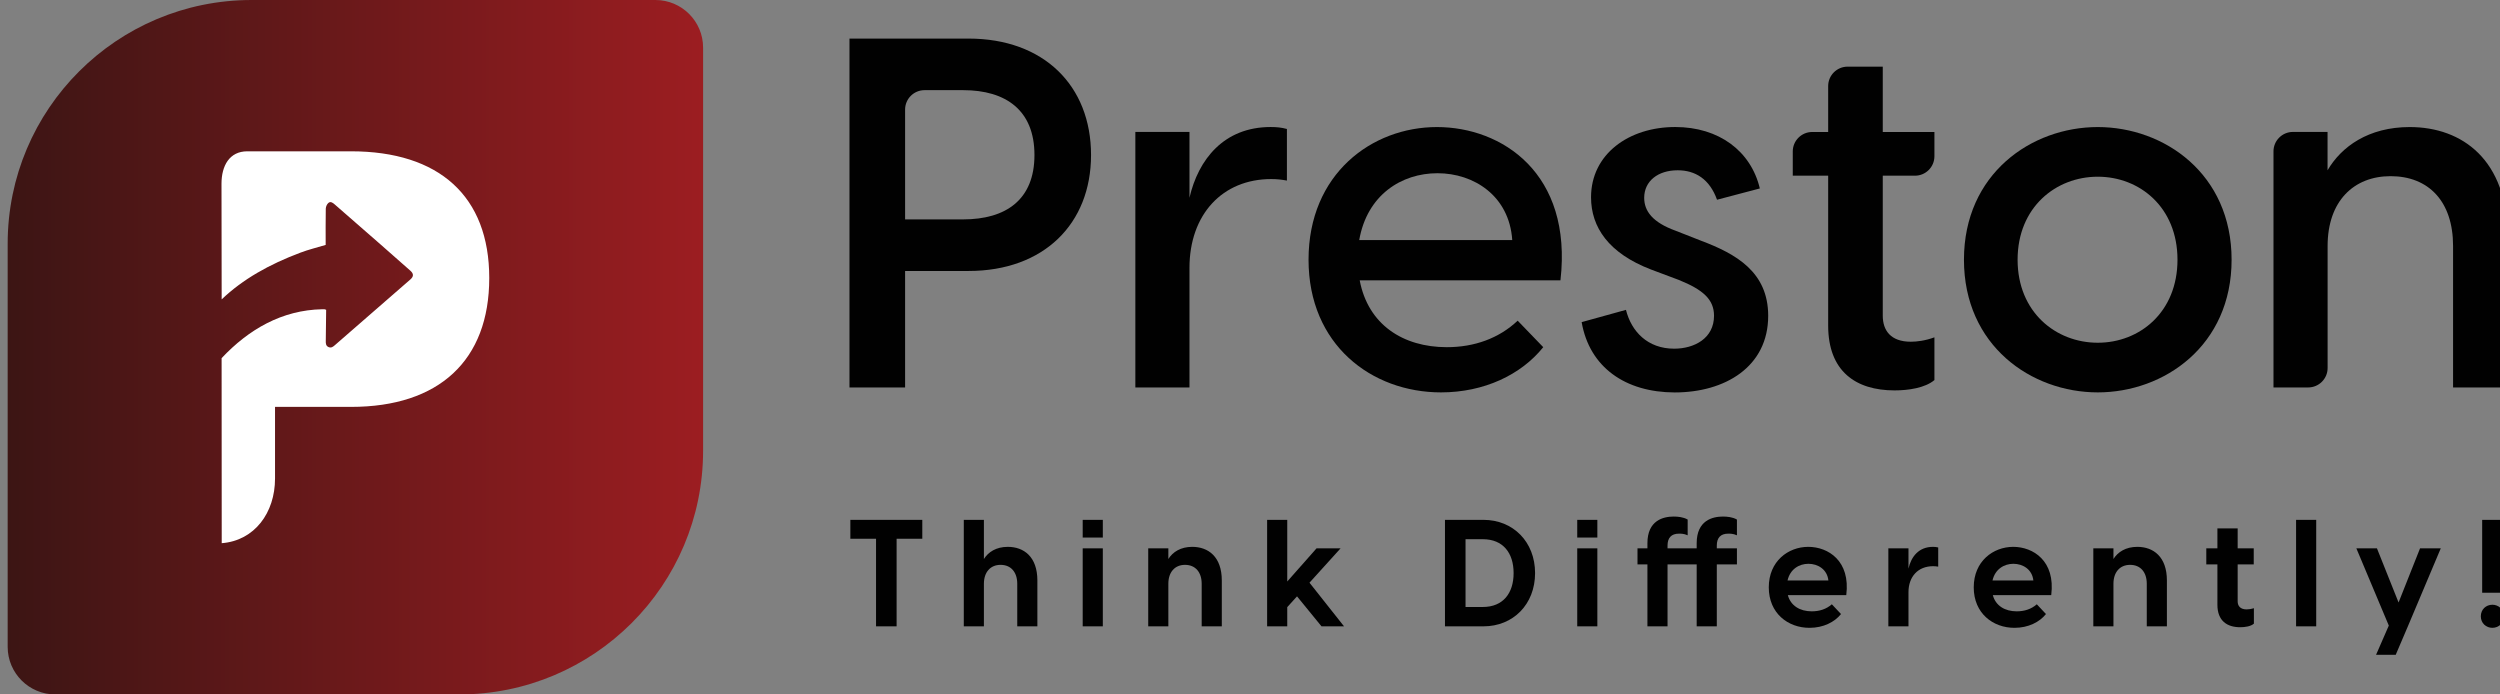
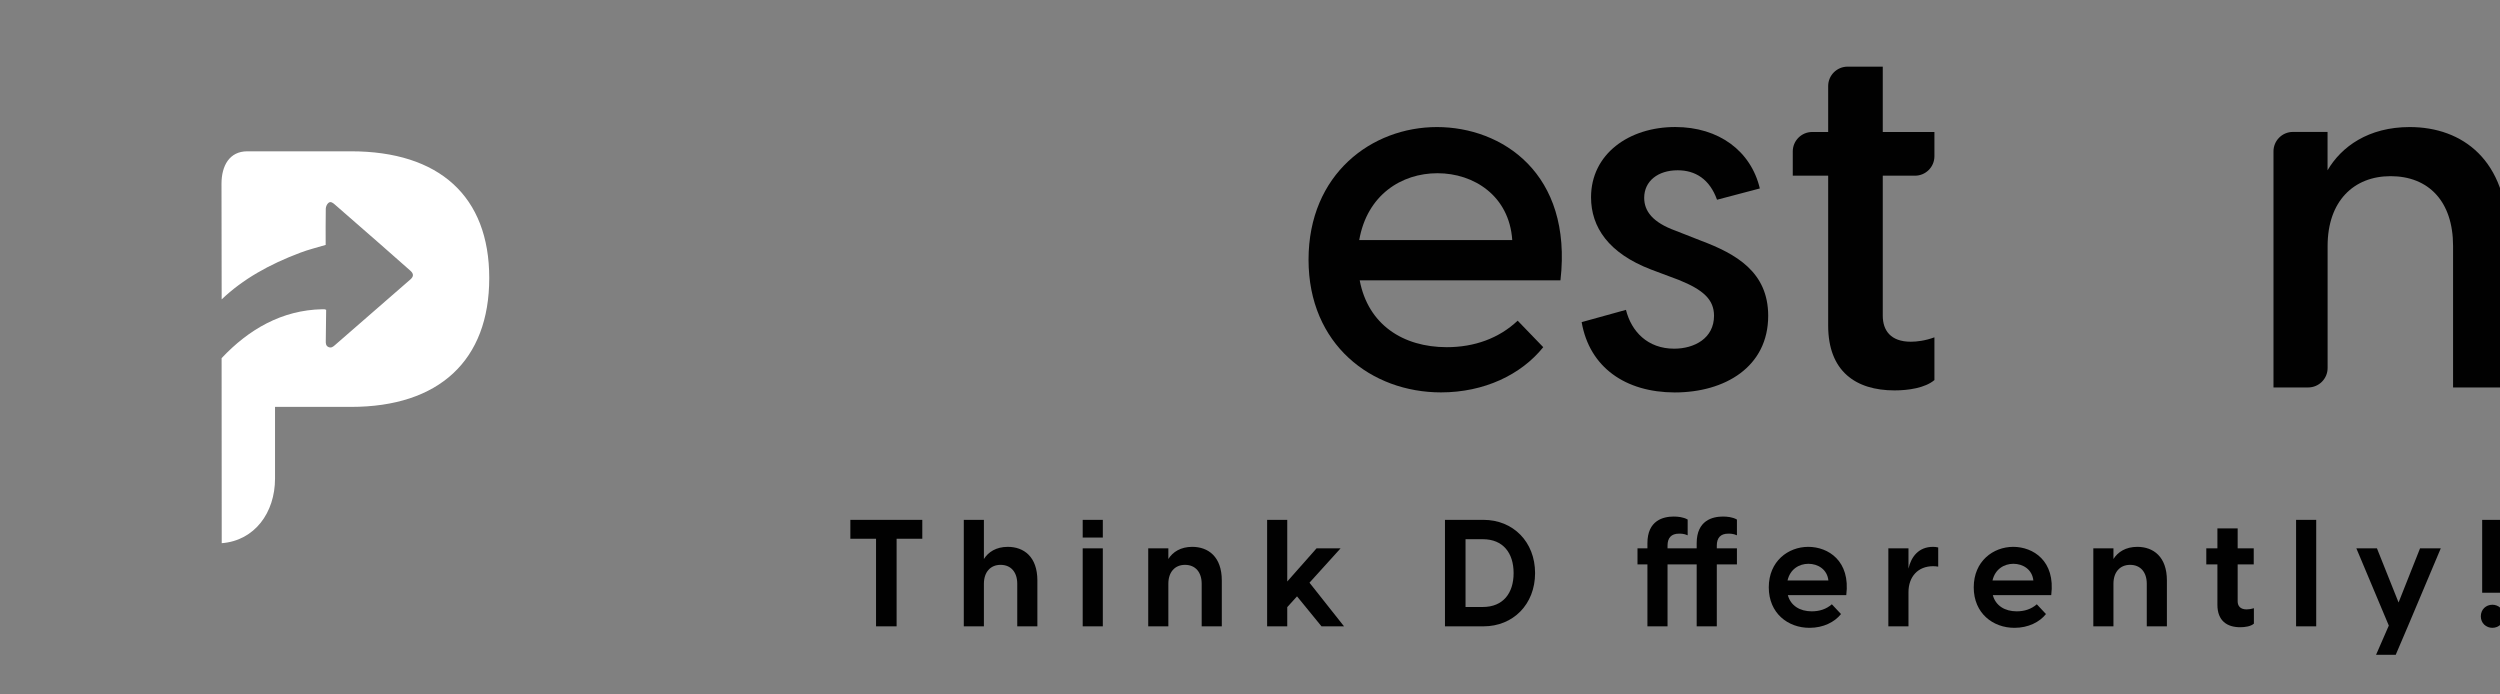
<svg xmlns="http://www.w3.org/2000/svg" width="180" height="50" viewBox="0 0 180 50" fill="none">
  <rect x="0" y="0" width="180" height="50" fill="#808080" stroke="none" />
  <g clip-path="url(#clip0_457_2758)">
-     <path d="M33.056 50H3.985C2.089 50 0.552 48.465 0.552 46.572V17.546C0.552 7.855 8.418 0 18.123 0H47.19C49.086 0 50.623 1.535 50.623 3.428V32.454C50.623 42.145 42.757 50 33.056 50Z" fill="url(#paint0_linear_457_2758)" />
    <path d="M35.226 20.018C35.226 25.953 31.611 29.296 25.274 29.296H19.802V34.456C19.802 36.912 18.335 38.925 15.964 39.11L15.956 25.787C17.895 23.724 20.297 22.32 23.204 22.266C23.262 22.262 23.324 22.266 23.382 22.27C23.398 22.27 23.413 22.281 23.483 22.308C23.475 22.895 23.463 23.947 23.456 24.553C23.452 24.73 23.463 24.904 23.652 24.988C23.853 25.077 23.988 24.962 24.127 24.838C25.73 23.438 27.34 22.042 28.943 20.646C29.144 20.473 29.345 20.295 29.546 20.122C29.789 19.91 29.793 19.713 29.553 19.497C28.835 18.861 28.113 18.225 27.391 17.592C26.294 16.632 25.189 15.676 24.096 14.716C23.957 14.592 23.795 14.48 23.645 14.611C23.54 14.696 23.463 14.877 23.456 15.016C23.44 15.745 23.448 16.917 23.448 17.635C22.83 17.82 22.212 17.97 21.621 18.194C19.378 19.038 17.477 20.107 15.96 21.556L15.948 13.227C15.948 11.939 16.516 10.894 17.806 10.894H25.27C31.611 10.894 35.226 14.118 35.226 20.018Z" fill="white" />
    <path d="M178.716 42.678V37.43H180.209V42.678H178.716ZM178.619 44.373C178.619 43.876 178.998 43.541 179.452 43.541C179.895 43.541 180.284 43.876 180.284 44.373C180.284 44.869 179.895 45.204 179.452 45.204C178.998 45.204 178.619 44.869 178.619 44.373Z" fill="#010101" />
    <path d="M171.075 47.148L171.994 45.042L169.658 39.481H171.14L172.697 43.379L174.243 39.481H175.735L173.367 45.096L172.491 47.148H171.075Z" fill="#010101" />
    <path d="M165.318 45.096V37.43H166.767V45.096H165.318Z" fill="#010101" />
    <path d="M161.296 45.161C160.345 45.161 159.653 44.697 159.653 43.541V40.637H158.853V39.481H159.653V38.045H161.112V39.481H162.269V40.637H161.112V43.304C161.112 43.595 161.275 43.876 161.75 43.876C161.88 43.876 162.075 43.854 162.28 43.79V44.902C162.064 45.096 161.653 45.161 161.296 45.161Z" fill="#010101" />
    <path d="M150.719 45.096V39.481H152.168V40.248C152.481 39.751 153.044 39.373 153.887 39.373C155.044 39.373 156.017 40.086 156.017 41.792V45.096H154.568V42.03C154.568 41.209 154.125 40.669 153.368 40.669C152.622 40.669 152.168 41.209 152.168 42.03V45.096H150.719Z" fill="#010101" />
    <path d="M145.04 45.204C143.493 45.204 142.109 44.157 142.109 42.289C142.109 40.399 143.515 39.373 144.953 39.373C146.38 39.373 148.002 40.378 147.689 42.85H143.483C143.688 43.617 144.358 44.016 145.202 44.016C145.753 44.016 146.24 43.865 146.651 43.509L147.31 44.211C146.845 44.794 146.034 45.204 145.04 45.204ZM143.461 41.792H146.402C146.316 40.993 145.645 40.593 144.964 40.593C144.294 40.593 143.645 40.982 143.461 41.792Z" fill="#010101" />
    <path d="M135.961 45.096V39.481H137.41V40.939C137.604 40.075 138.156 39.373 139.172 39.373C139.302 39.373 139.421 39.384 139.551 39.417V40.799C139.421 40.777 139.313 40.766 139.183 40.766C138.091 40.766 137.41 41.522 137.41 42.645V45.096H135.961Z" fill="#010101" />
    <path d="M130.282 45.204C128.736 45.204 127.352 44.157 127.352 42.289C127.352 40.399 128.757 39.373 130.195 39.373C131.623 39.373 133.245 40.378 132.931 42.85H128.725C128.93 43.617 129.601 44.016 130.444 44.016C130.996 44.016 131.482 43.865 131.893 43.509L132.553 44.211C132.088 44.794 131.277 45.204 130.282 45.204ZM128.703 41.792H131.644C131.558 40.993 130.887 40.593 130.206 40.593C129.536 40.593 128.887 40.982 128.703 41.792Z" fill="#010101" />
    <path d="M120.063 40.637V45.096H118.614V40.637H117.9V39.481H118.614V39.114C118.614 37.462 119.76 37.192 120.506 37.192C120.798 37.192 121.198 37.225 121.512 37.408V38.542C121.242 38.413 120.982 38.423 120.885 38.423C120.333 38.423 120.063 38.726 120.063 39.276V39.481H122.161V39.114C122.161 37.462 123.307 37.192 124.053 37.192C124.345 37.192 124.745 37.225 125.059 37.408V38.542C124.788 38.413 124.529 38.423 124.431 38.423C123.88 38.423 123.61 38.726 123.61 39.276V39.481H125.059V40.637H123.61V45.096H122.161V40.637H120.063Z" fill="#010101" />
-     <path d="M113.561 45.096V39.481H115.009V45.096H113.561ZM113.561 38.704V37.43H115.009V38.704H113.561Z" fill="#010101" />
    <path d="M104.038 45.096V37.43H106.817C108.936 37.43 110.526 39.006 110.526 41.263C110.526 43.52 108.936 45.096 106.817 45.096H104.038ZM105.519 43.703H106.763C108.223 43.703 108.98 42.71 108.98 41.263C108.98 39.816 108.223 38.823 106.763 38.823H105.519V43.703Z" fill="#010101" />
    <path d="M91.233 45.096V37.43H92.682V41.868L94.791 39.481H96.521L94.283 41.954L96.77 45.096H95.148L93.385 42.937L92.682 43.714V45.096H91.233Z" fill="#010101" />
    <path d="M82.672 45.096V39.481H84.121V40.248C84.434 39.751 84.997 39.373 85.84 39.373C86.997 39.373 87.97 40.086 87.97 41.792V45.096H86.521V42.03C86.521 41.209 86.078 40.669 85.321 40.669C84.575 40.669 84.121 41.209 84.121 42.03V45.096H82.672Z" fill="#010101" />
    <path d="M77.954 45.096V39.481H79.403V45.096H77.954ZM77.954 38.704V37.43H79.403V38.704H77.954Z" fill="#010101" />
    <path d="M69.393 45.096V37.43H70.841V40.248C71.155 39.751 71.717 39.373 72.561 39.373C73.718 39.373 74.691 40.086 74.691 41.792V45.096H73.242V42.03C73.242 41.209 72.799 40.669 72.042 40.669C71.296 40.669 70.841 41.209 70.841 42.03V45.096H69.393Z" fill="#010101" />
    <path d="M63.075 45.096V38.79H61.226V37.43H66.405V38.79H64.556V45.096H63.075Z" fill="#010101" />
-     <path d="M61.162 2.778H69.735C75.157 2.778 78.555 6.175 78.555 11.161C78.555 16.113 75.153 19.51 69.735 19.51H65.167V27.897H61.162V2.778ZM69.345 15.796C72.427 15.796 74.481 14.381 74.481 11.161C74.481 7.941 72.427 6.491 69.345 6.491H66.569C65.792 6.491 65.167 7.12 65.167 7.891V15.796H69.345Z" fill="#010101" />
-     <path d="M81.745 9.499H85.642V14.239C86.279 11.478 88.121 9.145 91.488 9.145C91.913 9.145 92.268 9.179 92.658 9.287V13.001C92.268 12.931 91.952 12.893 91.523 12.893C88.017 12.893 85.642 15.438 85.642 19.294V27.897H81.745V9.499Z" fill="#010101" />
    <path d="M94.215 18.7C94.215 12.511 98.783 9.148 103.46 9.148C108.136 9.148 113.238 12.472 112.353 20.185H97.899C98.501 23.37 101.015 24.997 104.17 24.997C106.155 24.997 107.924 24.361 109.272 23.089L111.114 24.997C109.519 26.98 106.862 28.252 103.746 28.252C98.749 28.248 94.215 24.82 94.215 18.7ZM108.882 17.285C108.669 14.1 106.117 12.472 103.498 12.472C100.911 12.472 98.432 14.03 97.864 17.285H108.882Z" fill="#010101" />
    <path d="M113.879 23.193L117.069 22.31C117.459 23.868 118.629 25.105 120.54 25.105C121.992 25.105 123.41 24.361 123.41 22.734C123.41 21.566 122.63 20.86 120.861 20.15L118.876 19.406C115.829 18.238 114.555 16.363 114.555 14.204C114.555 11.092 117.281 9.145 120.614 9.145C123.765 9.145 126.07 10.88 126.708 13.568L123.626 14.381C123.093 12.897 122.066 12.26 120.791 12.26C119.374 12.26 118.382 13.039 118.382 14.242C118.382 15.199 118.984 16.012 120.649 16.614L122.456 17.324C125.005 18.28 127.31 19.587 127.31 22.738C127.31 26.417 124.194 28.256 120.579 28.256C117.03 28.248 114.443 26.448 113.879 23.193Z" fill="#010101" />
    <path d="M131.628 23.439V12.65H129.079V10.903C129.079 10.128 129.709 9.503 130.481 9.503H131.628V6.198C131.628 5.423 132.257 4.798 133.03 4.798H135.559V9.503H139.278V11.25C139.278 12.025 138.649 12.65 137.876 12.65H135.559V22.73C135.559 23.79 136.127 24.604 137.579 24.604C138.004 24.604 138.606 24.535 139.278 24.288V27.365C138.606 27.932 137.401 28.109 136.409 28.109C133.609 28.109 131.628 26.729 131.628 23.439Z" fill="#010101" />
-     <path d="M141.405 18.7C141.405 12.511 146.259 9.148 151.04 9.148C155.821 9.148 160.675 12.511 160.675 18.7C160.675 24.89 155.821 28.252 151.04 28.252C146.259 28.252 141.405 24.89 141.405 18.7ZM151.04 24.677C154.052 24.677 156.779 22.483 156.779 18.7C156.779 14.917 154.052 12.723 151.04 12.723C148.028 12.723 145.267 14.917 145.267 18.7C145.267 22.483 148.028 24.677 151.04 24.677Z" fill="#010101" />
    <path d="M165.089 9.499H167.584V12.26C168.577 10.564 170.523 9.148 173.5 9.148C177.293 9.148 180.552 11.52 180.552 17.073V27.897H176.621V17.709C176.621 14.489 174.848 12.684 172.122 12.684C169.465 12.684 167.588 14.489 167.588 17.709V26.497C167.588 27.273 166.958 27.897 166.186 27.897H163.691V10.903C163.688 10.128 164.317 9.499 165.089 9.499Z" fill="#010101" />
  </g>
  <defs>
    <linearGradient id="paint0_linear_457_2758" x1="0.552" y1="25.001" x2="50.624" y2="25.001" gradientUnits="userSpaceOnUse">
      <stop stop-color="#3C1514" />
      <stop offset="1" stop-color="#9C1D21" />
    </linearGradient>
    <clipPath id="clip0_457_2758">
      <rect width="180" height="50" fill="white" />
    </clipPath>
  </defs>
</svg>